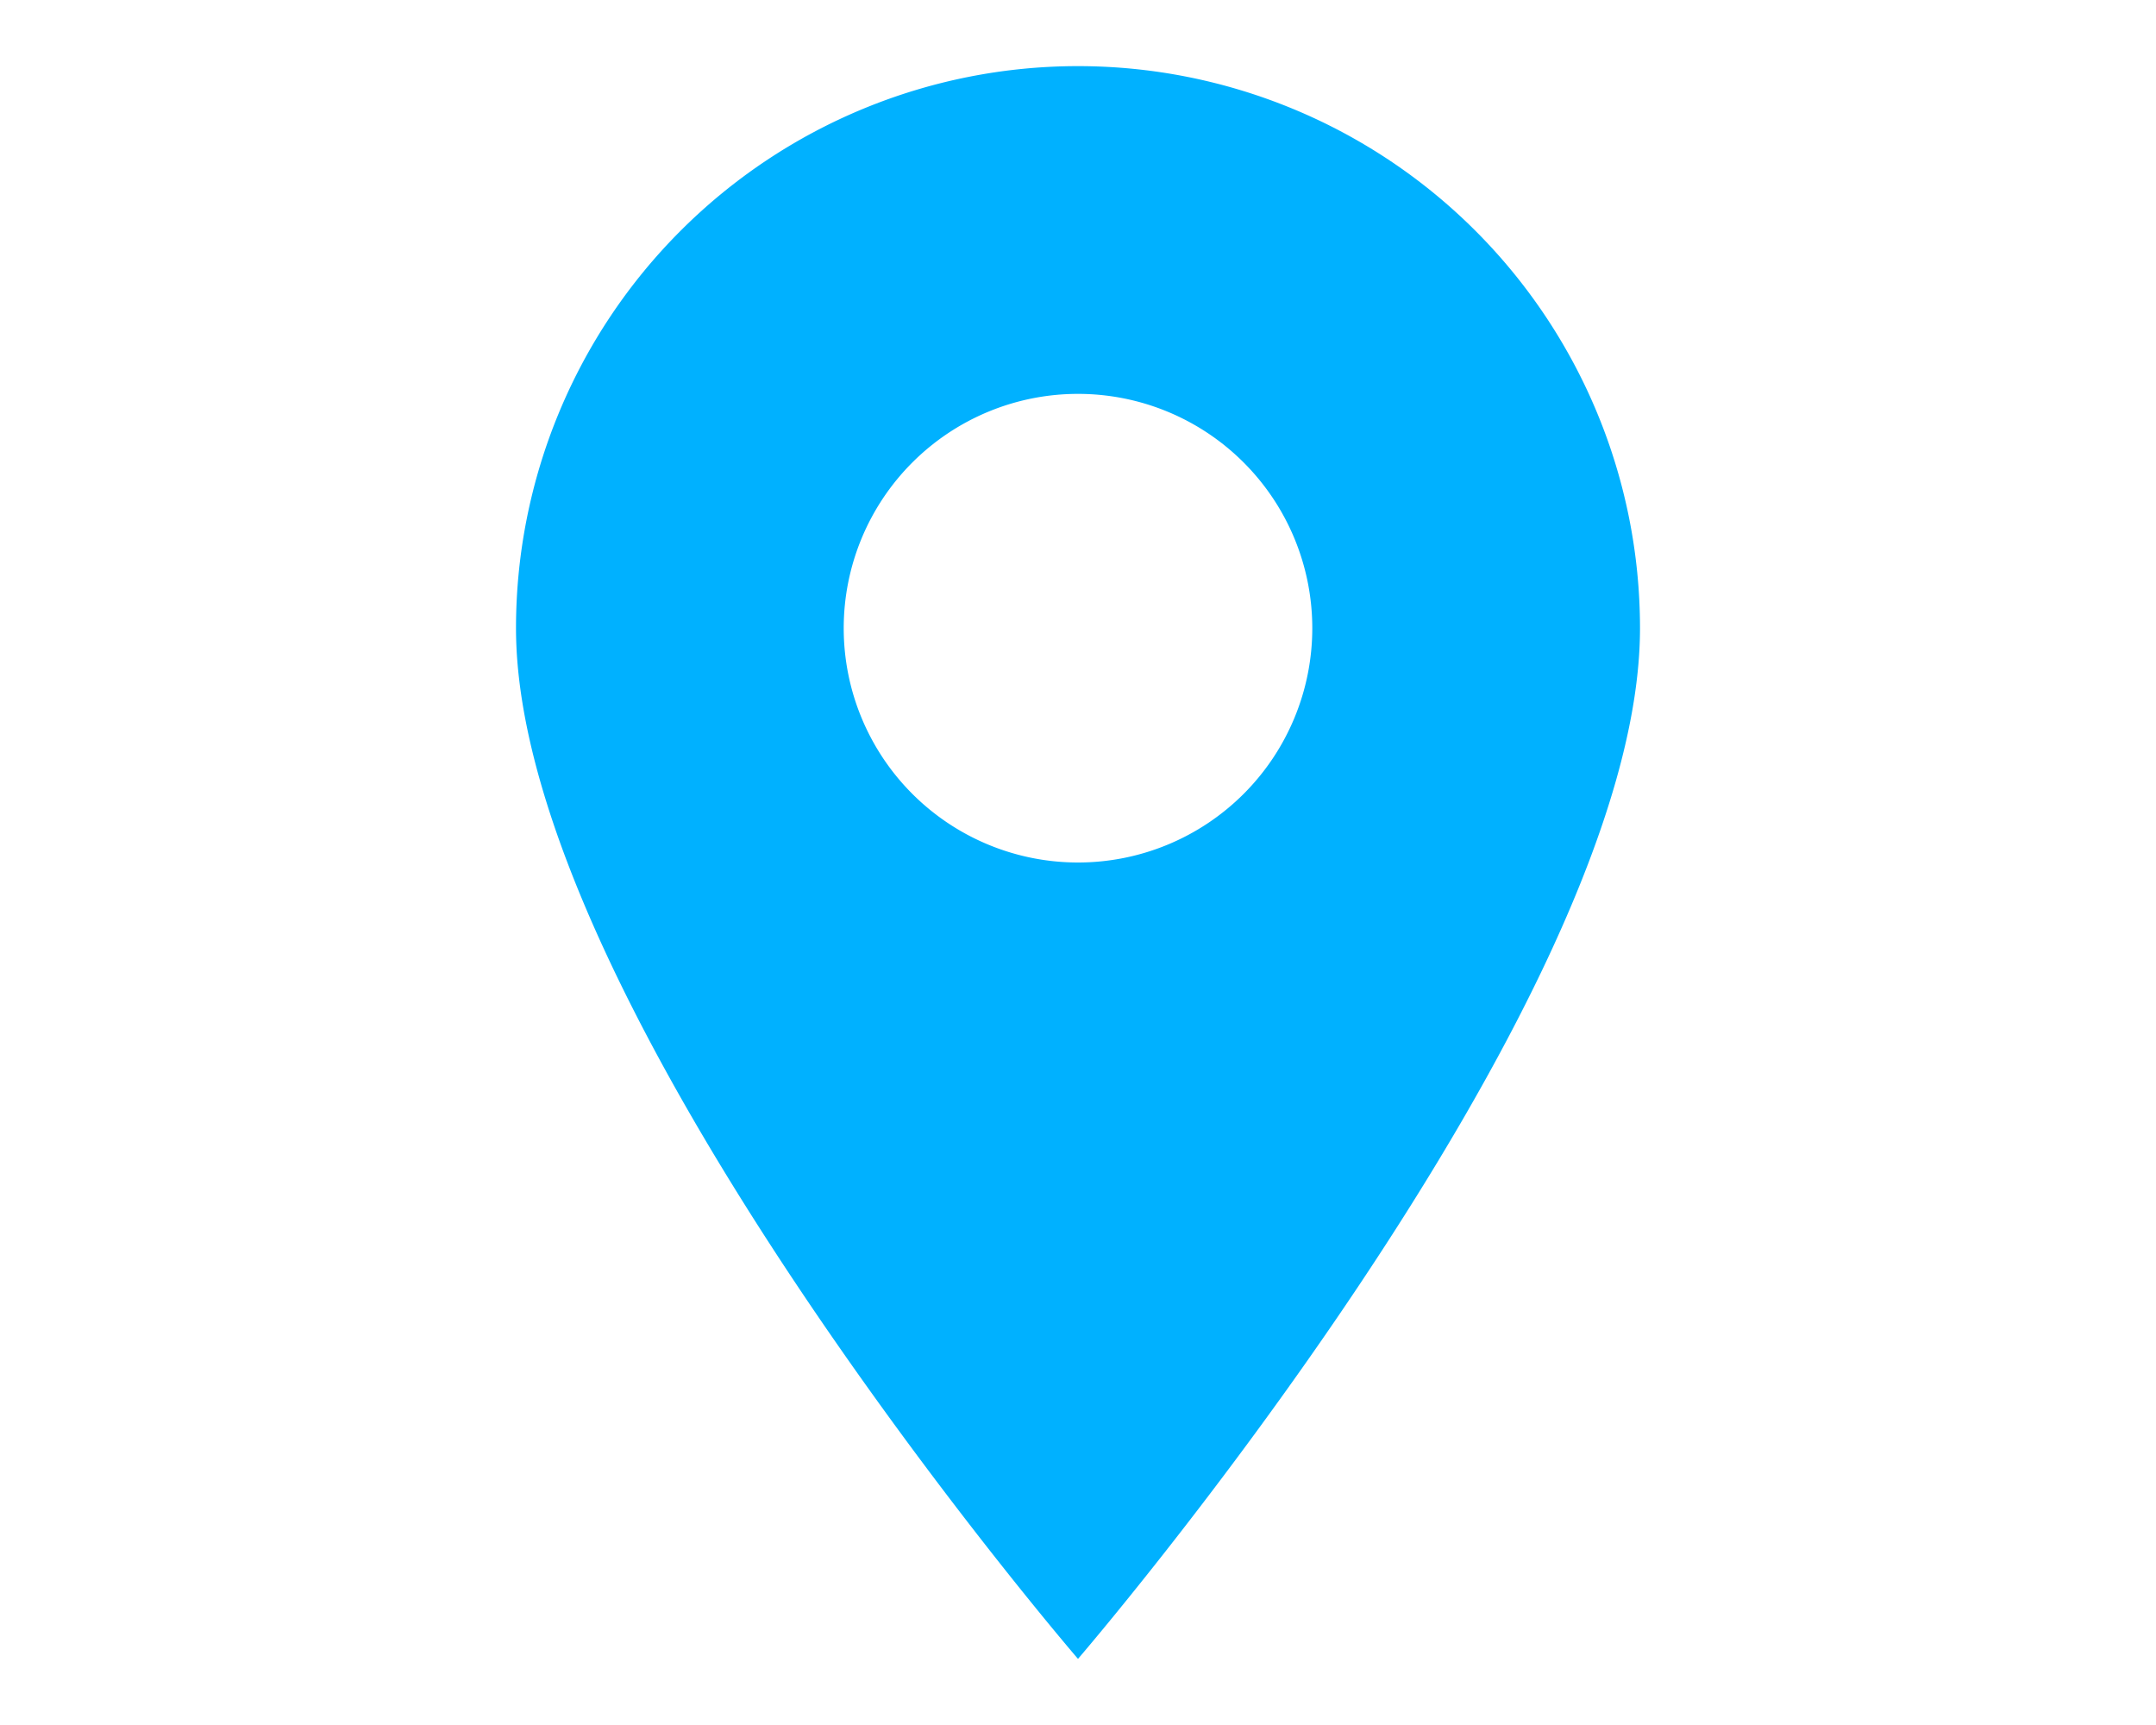
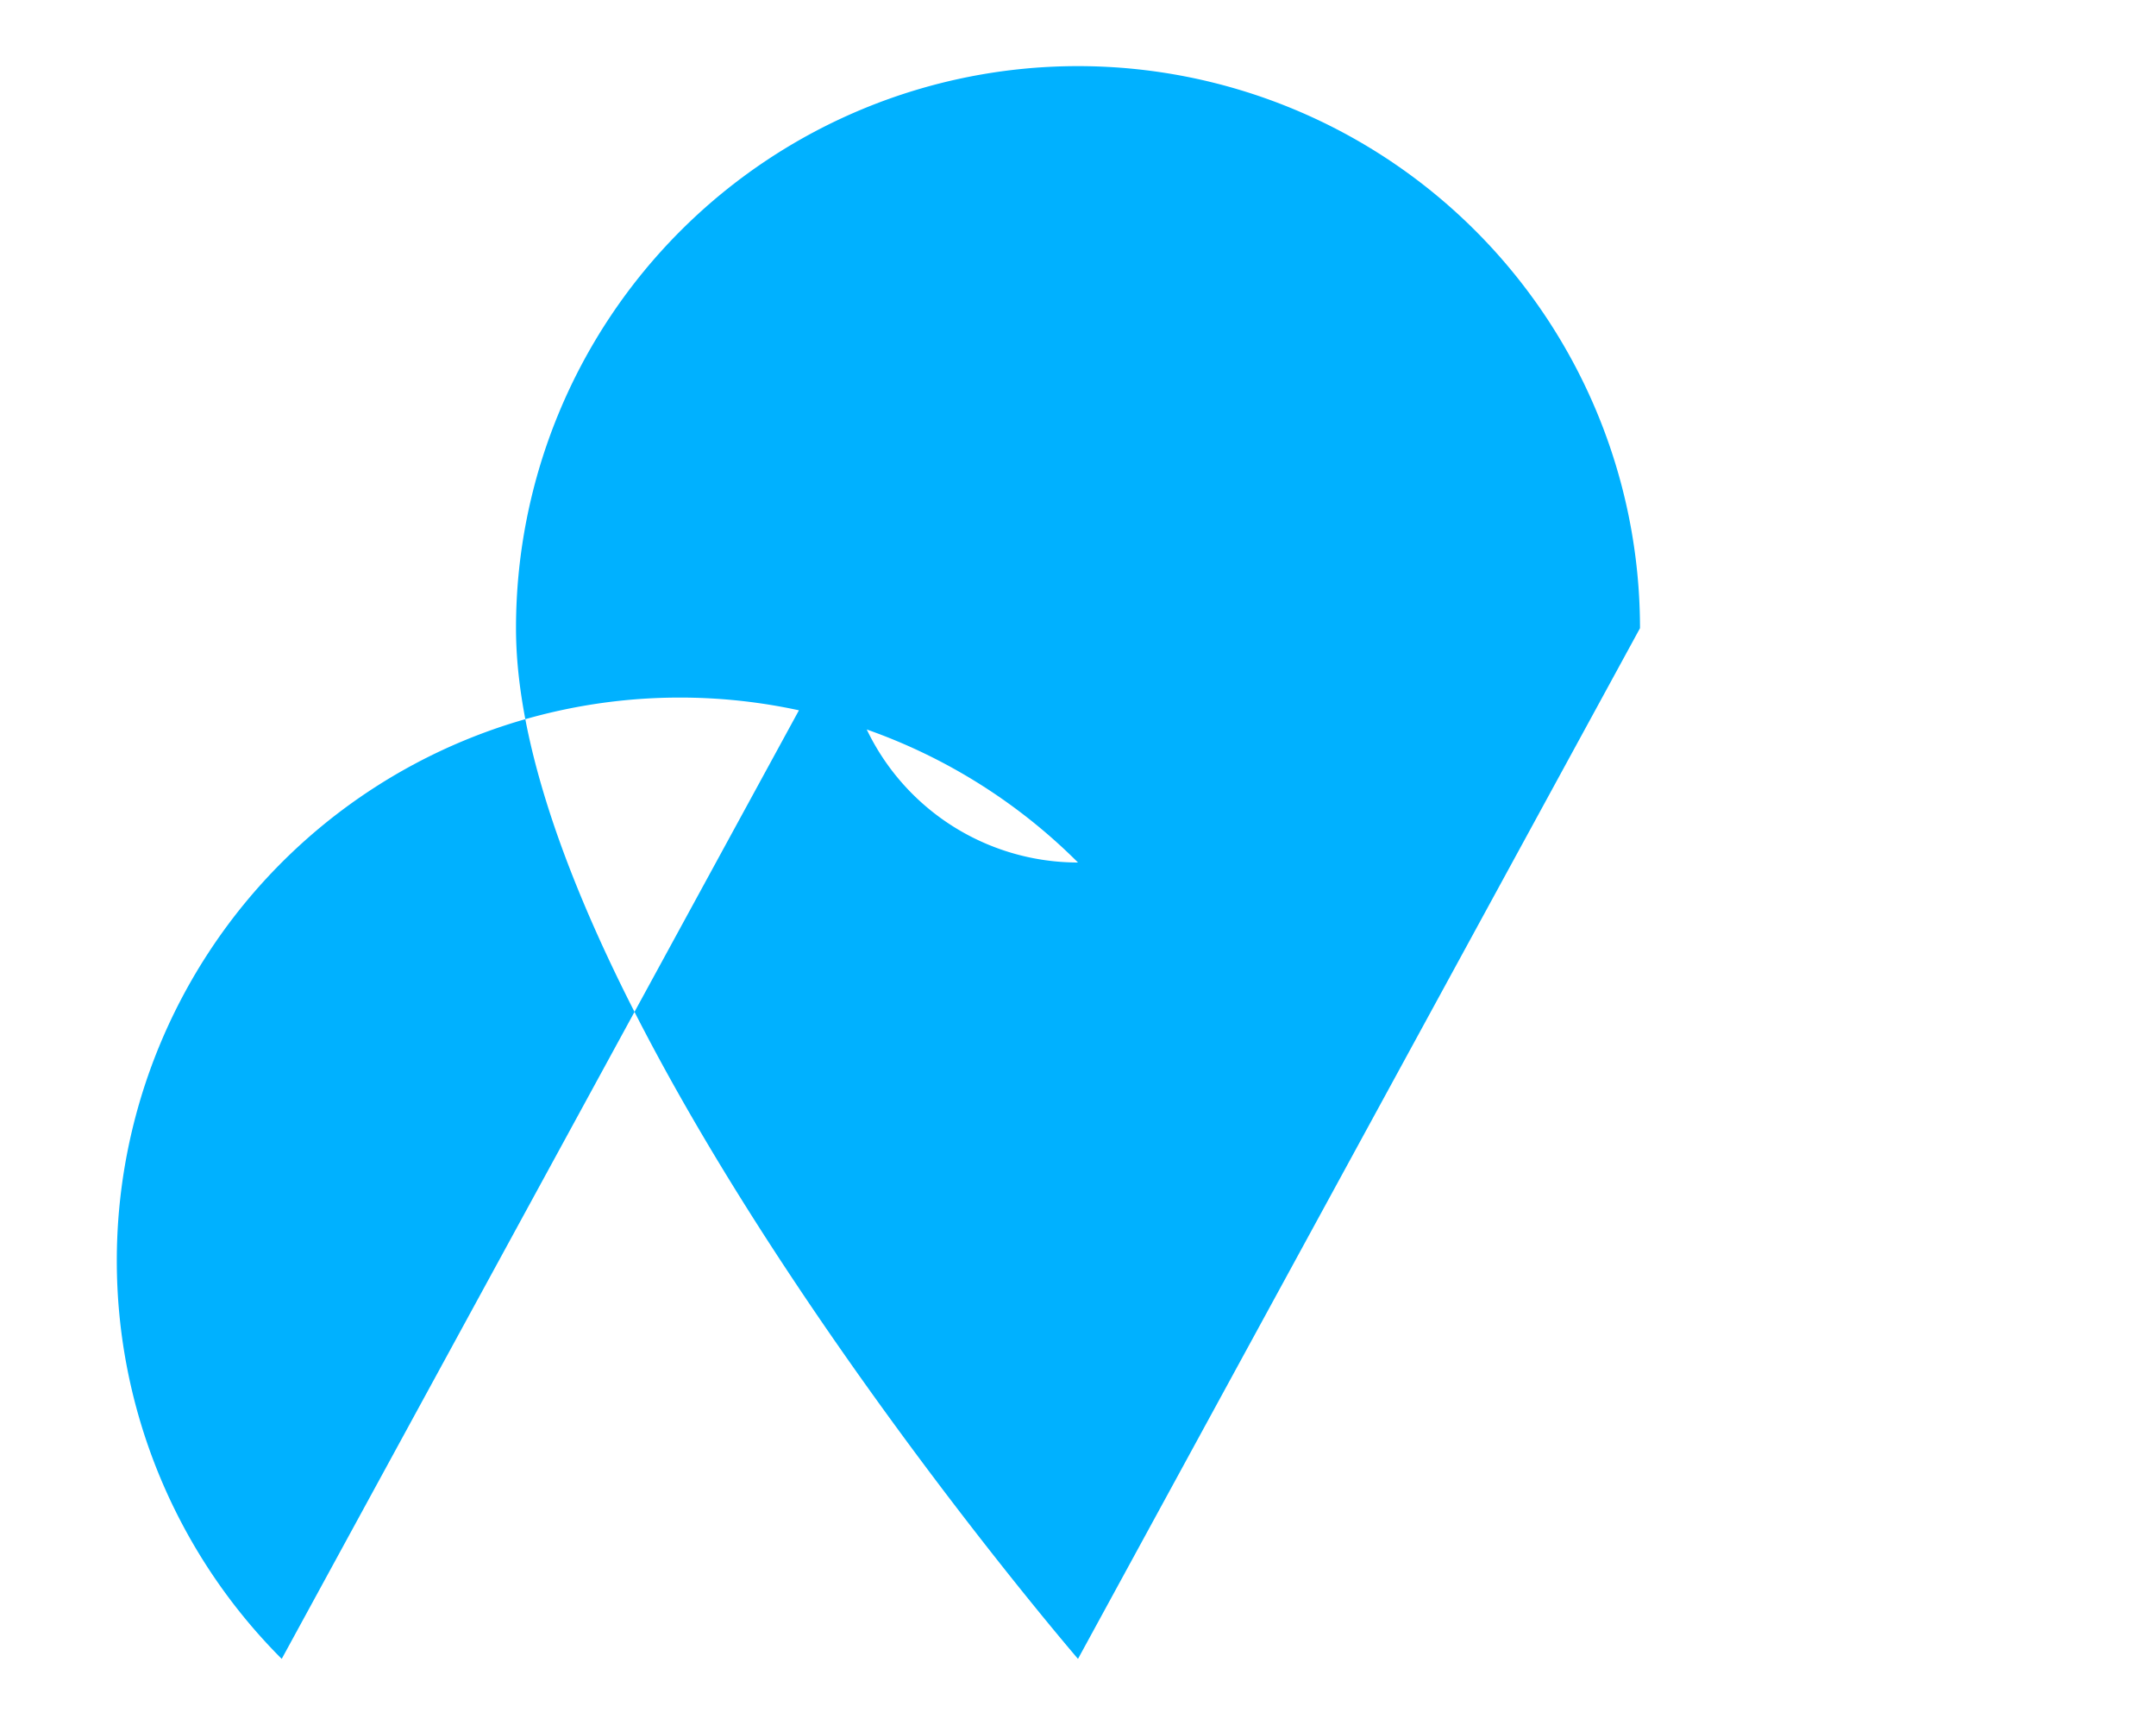
<svg xmlns="http://www.w3.org/2000/svg" id="Livello_1" data-name="Livello 1" viewBox="0 0 15 12">
  <defs>
    <style>.cls-1{fill:#00b1ff;}</style>
  </defs>
-   <path class="cls-1" d="M11.41,4.37a3.91,3.91,0,0,0-7.82,0C3.59,7,7.5,11.54,7.5,11.54S11.41,7,11.41,4.37m-5.54,0A1.63,1.63,0,1,1,7.5,6,1.63,1.63,0,0,1,5.87,4.37" />
+   <path class="cls-1" d="M11.41,4.37a3.91,3.91,0,0,0-7.82,0C3.59,7,7.5,11.54,7.5,11.54m-5.54,0A1.63,1.63,0,1,1,7.5,6,1.63,1.63,0,0,1,5.87,4.37" />
</svg>